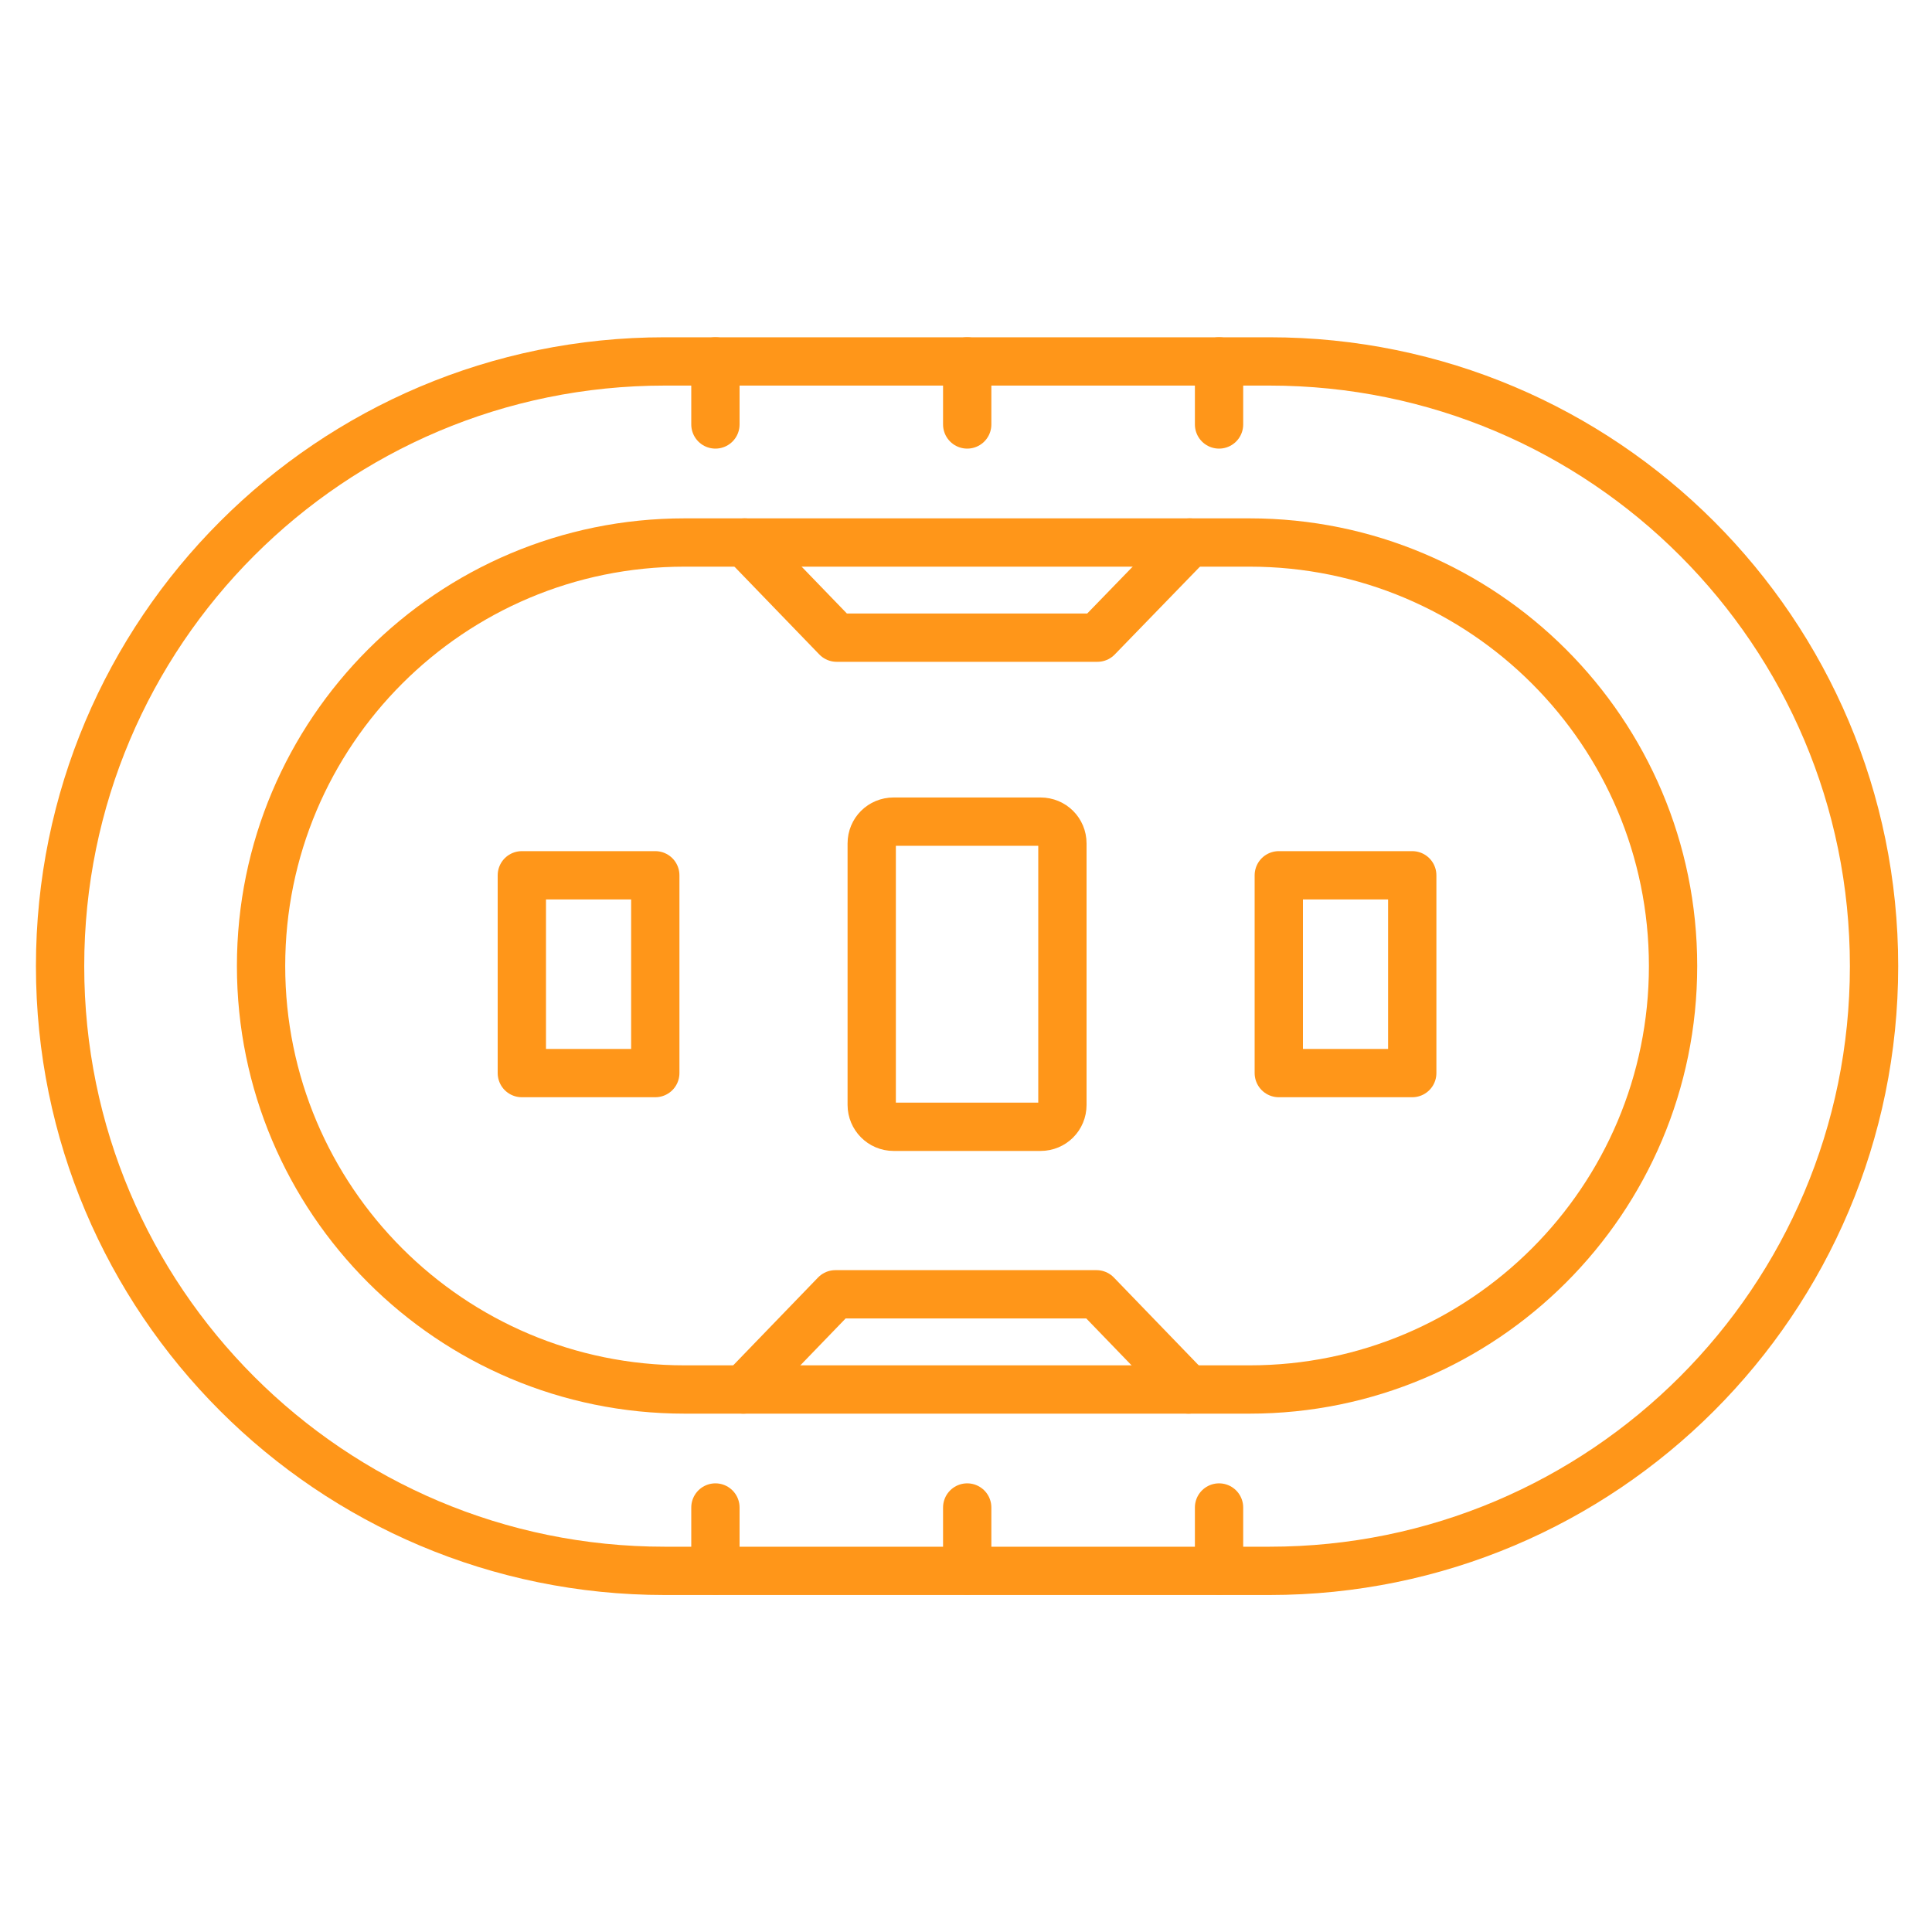
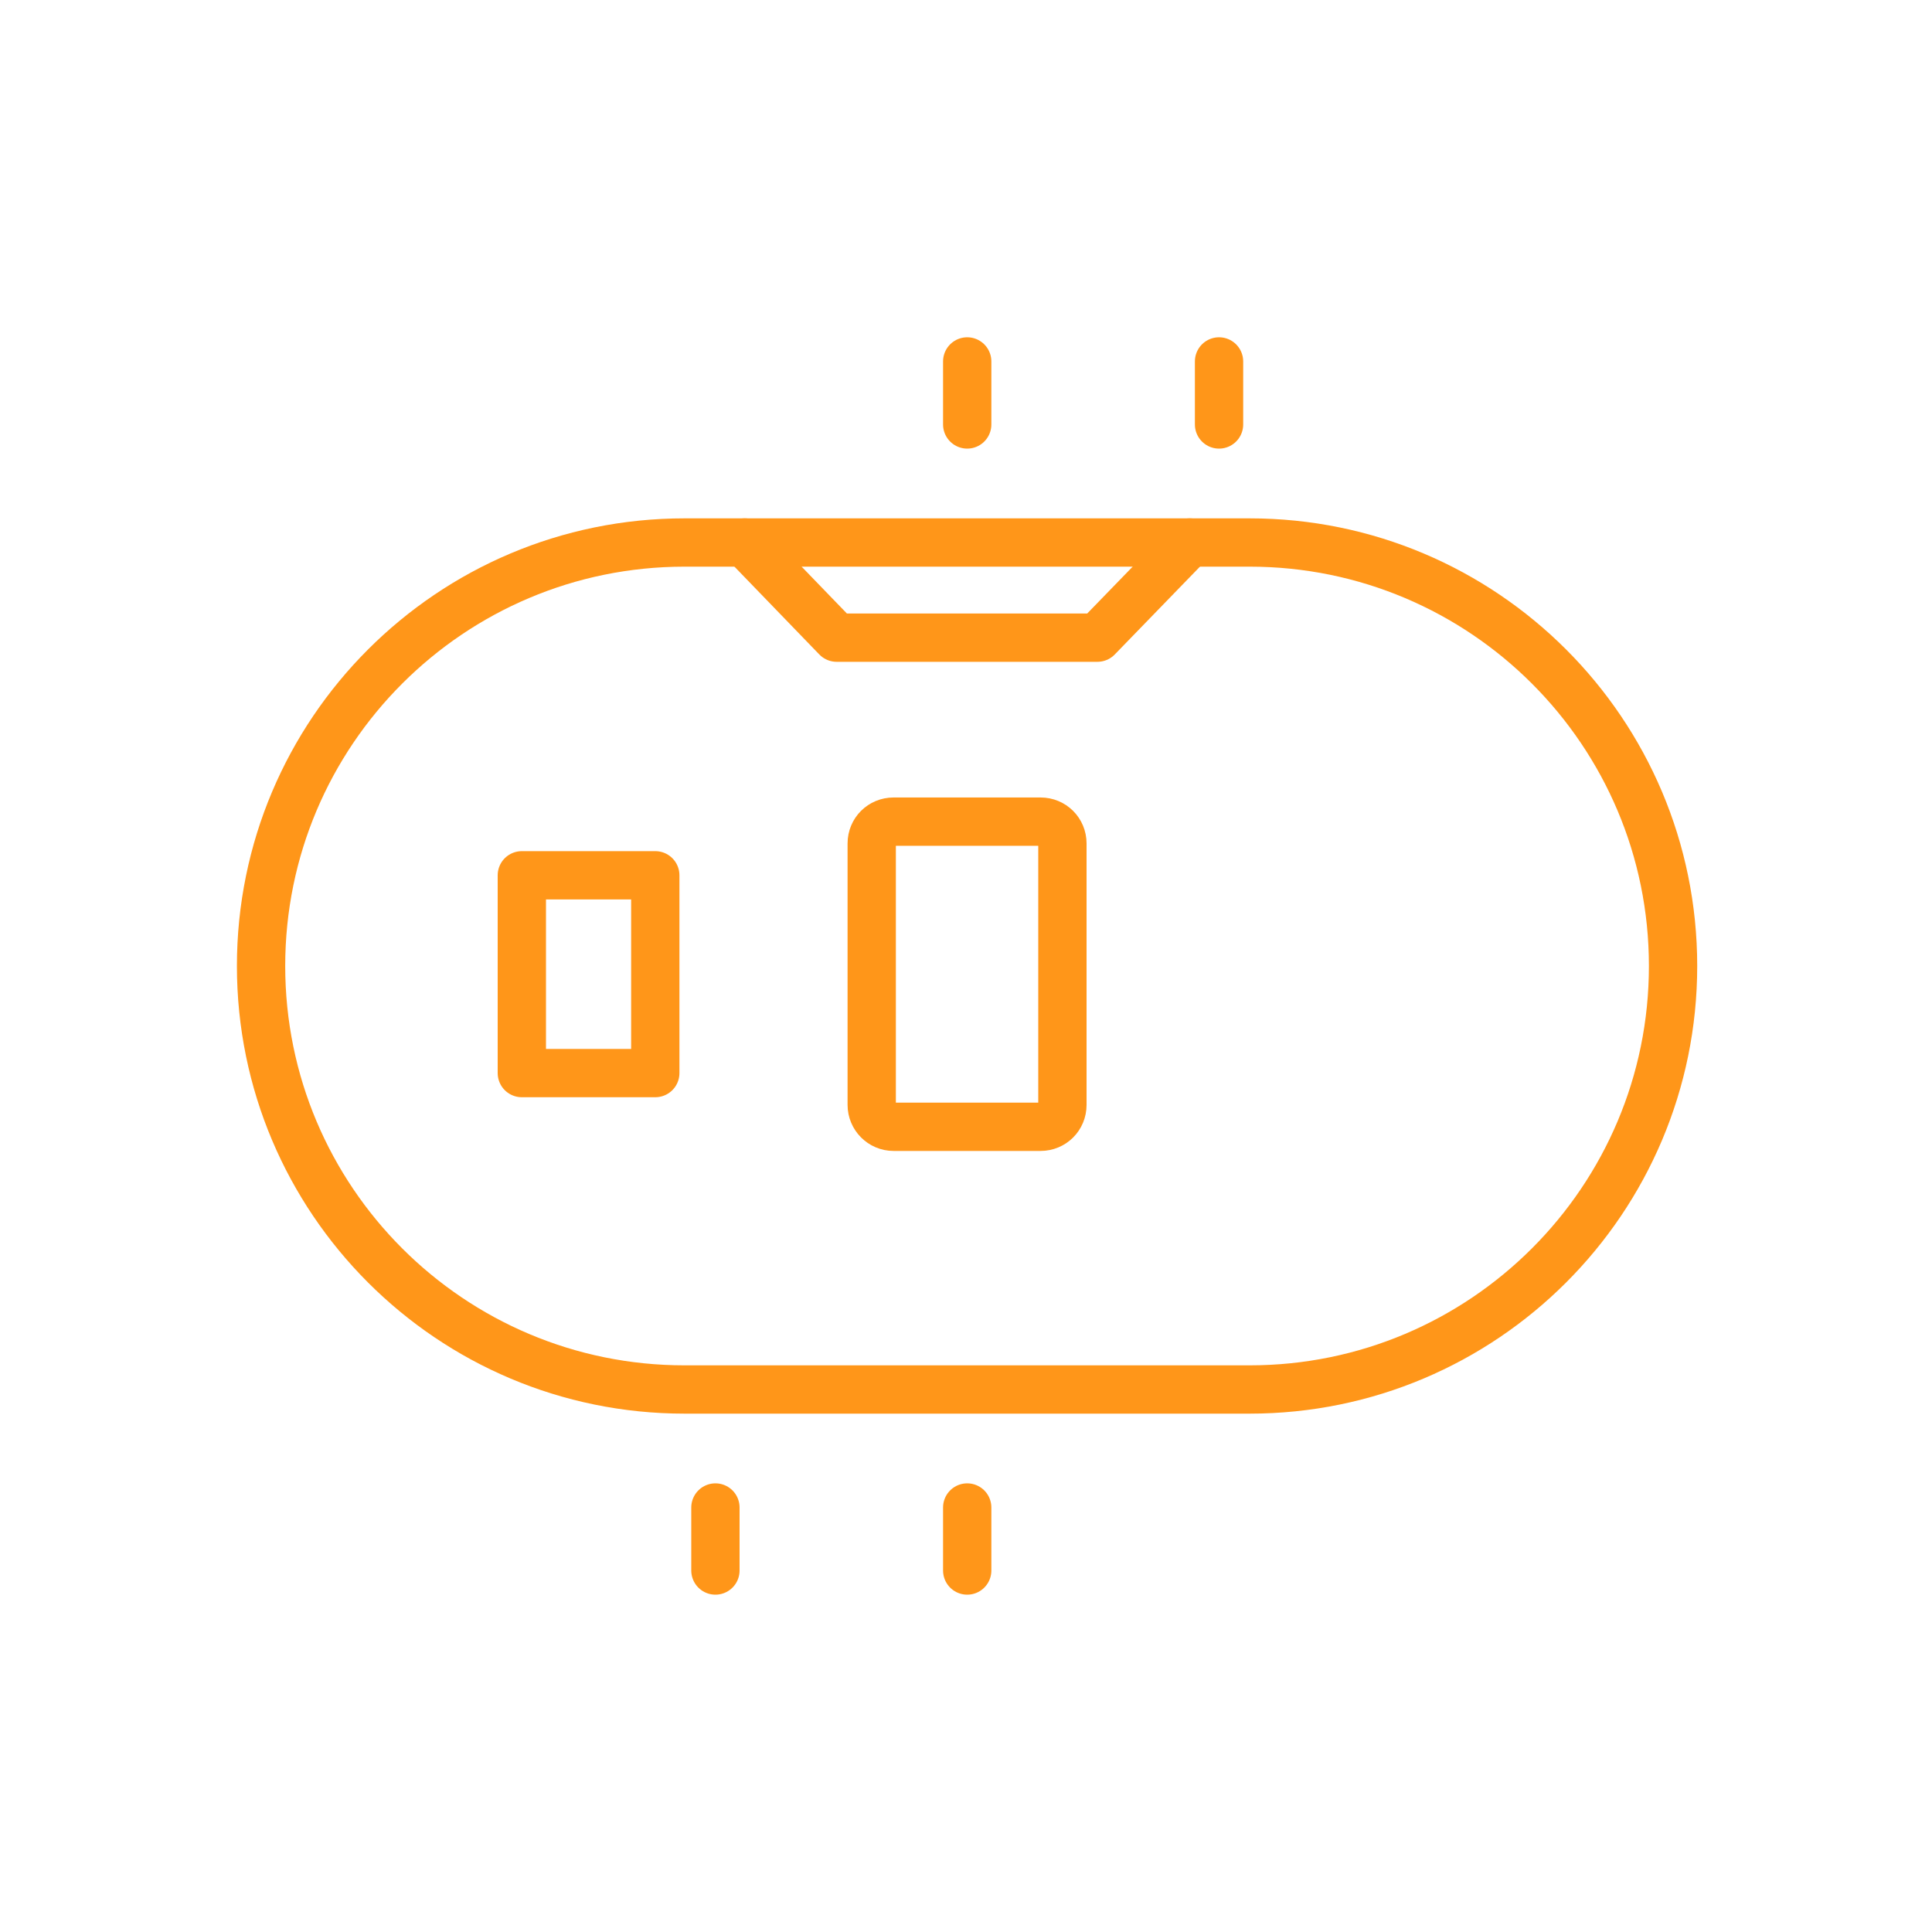
<svg xmlns="http://www.w3.org/2000/svg" width="40" height="40" viewBox="0 0 40 40" fill="none">
  <path d="M14.812 31.211V32.516" stroke="#FF9619" stroke-linecap="round" stroke-linejoin="round" />
  <path d="M20.025 31.211V32.516" stroke="#FF9619" stroke-linecap="round" stroke-linejoin="round" />
-   <path d="M25.239 31.211V32.516" stroke="#FF9619" stroke-linecap="round" stroke-linejoin="round" />
-   <path d="M14.812 7.483V8.788" stroke="#FF9619" stroke-linecap="round" stroke-linejoin="round" />
  <path d="M20.025 7.483V8.788" stroke="#FF9619" stroke-linecap="round" stroke-linejoin="round" />
  <path d="M25.239 7.483V8.788" stroke="#FF9619" stroke-linecap="round" stroke-linejoin="round" />
-   <path d="M26.284 7.483H13.761C6.848 7.483 1.244 13.087 1.244 20V20.006C1.244 26.919 6.848 32.523 13.761 32.523H26.284C33.196 32.523 38.8 26.919 38.8 20.006V20C38.8 13.087 33.196 7.483 26.284 7.483Z" stroke="#FF9619" stroke-linecap="round" stroke-linejoin="round" />
  <path d="M25.871 11.232H14.173C9.331 11.232 5.405 15.157 5.405 20C5.405 24.842 9.331 28.768 14.173 28.768H25.871C30.713 28.768 34.639 24.842 34.639 20C34.639 15.157 30.713 11.232 25.871 11.232Z" stroke="#FF9619" stroke-linecap="round" stroke-linejoin="round" />
  <path d="M24.632 11.232L22.721 13.202H17.322L15.418 11.232" stroke="#FF9619" stroke-linecap="round" stroke-linejoin="round" />
-   <path d="M15.392 28.768L17.296 26.797H22.702L24.606 28.768" stroke="#FF9619" stroke-linecap="round" stroke-linejoin="round" />
  <path d="M13.567 18.122H10.804V22.217H13.567V18.122Z" stroke="#FF9619" stroke-linecap="round" stroke-linejoin="round" />
-   <path d="M29.239 18.122H26.476V22.217H29.239V18.122Z" stroke="#FF9619" stroke-linecap="round" stroke-linejoin="round" />
  <path d="M18.501 17.011H21.543C21.796 17.011 21.996 17.21 21.996 17.463V22.876C21.996 23.129 21.796 23.329 21.543 23.329H18.501C18.248 23.329 18.048 23.122 18.048 22.876V17.463C18.048 17.21 18.248 17.011 18.501 17.011Z" stroke="#FF9619" stroke-linecap="round" stroke-linejoin="round" />
</svg>